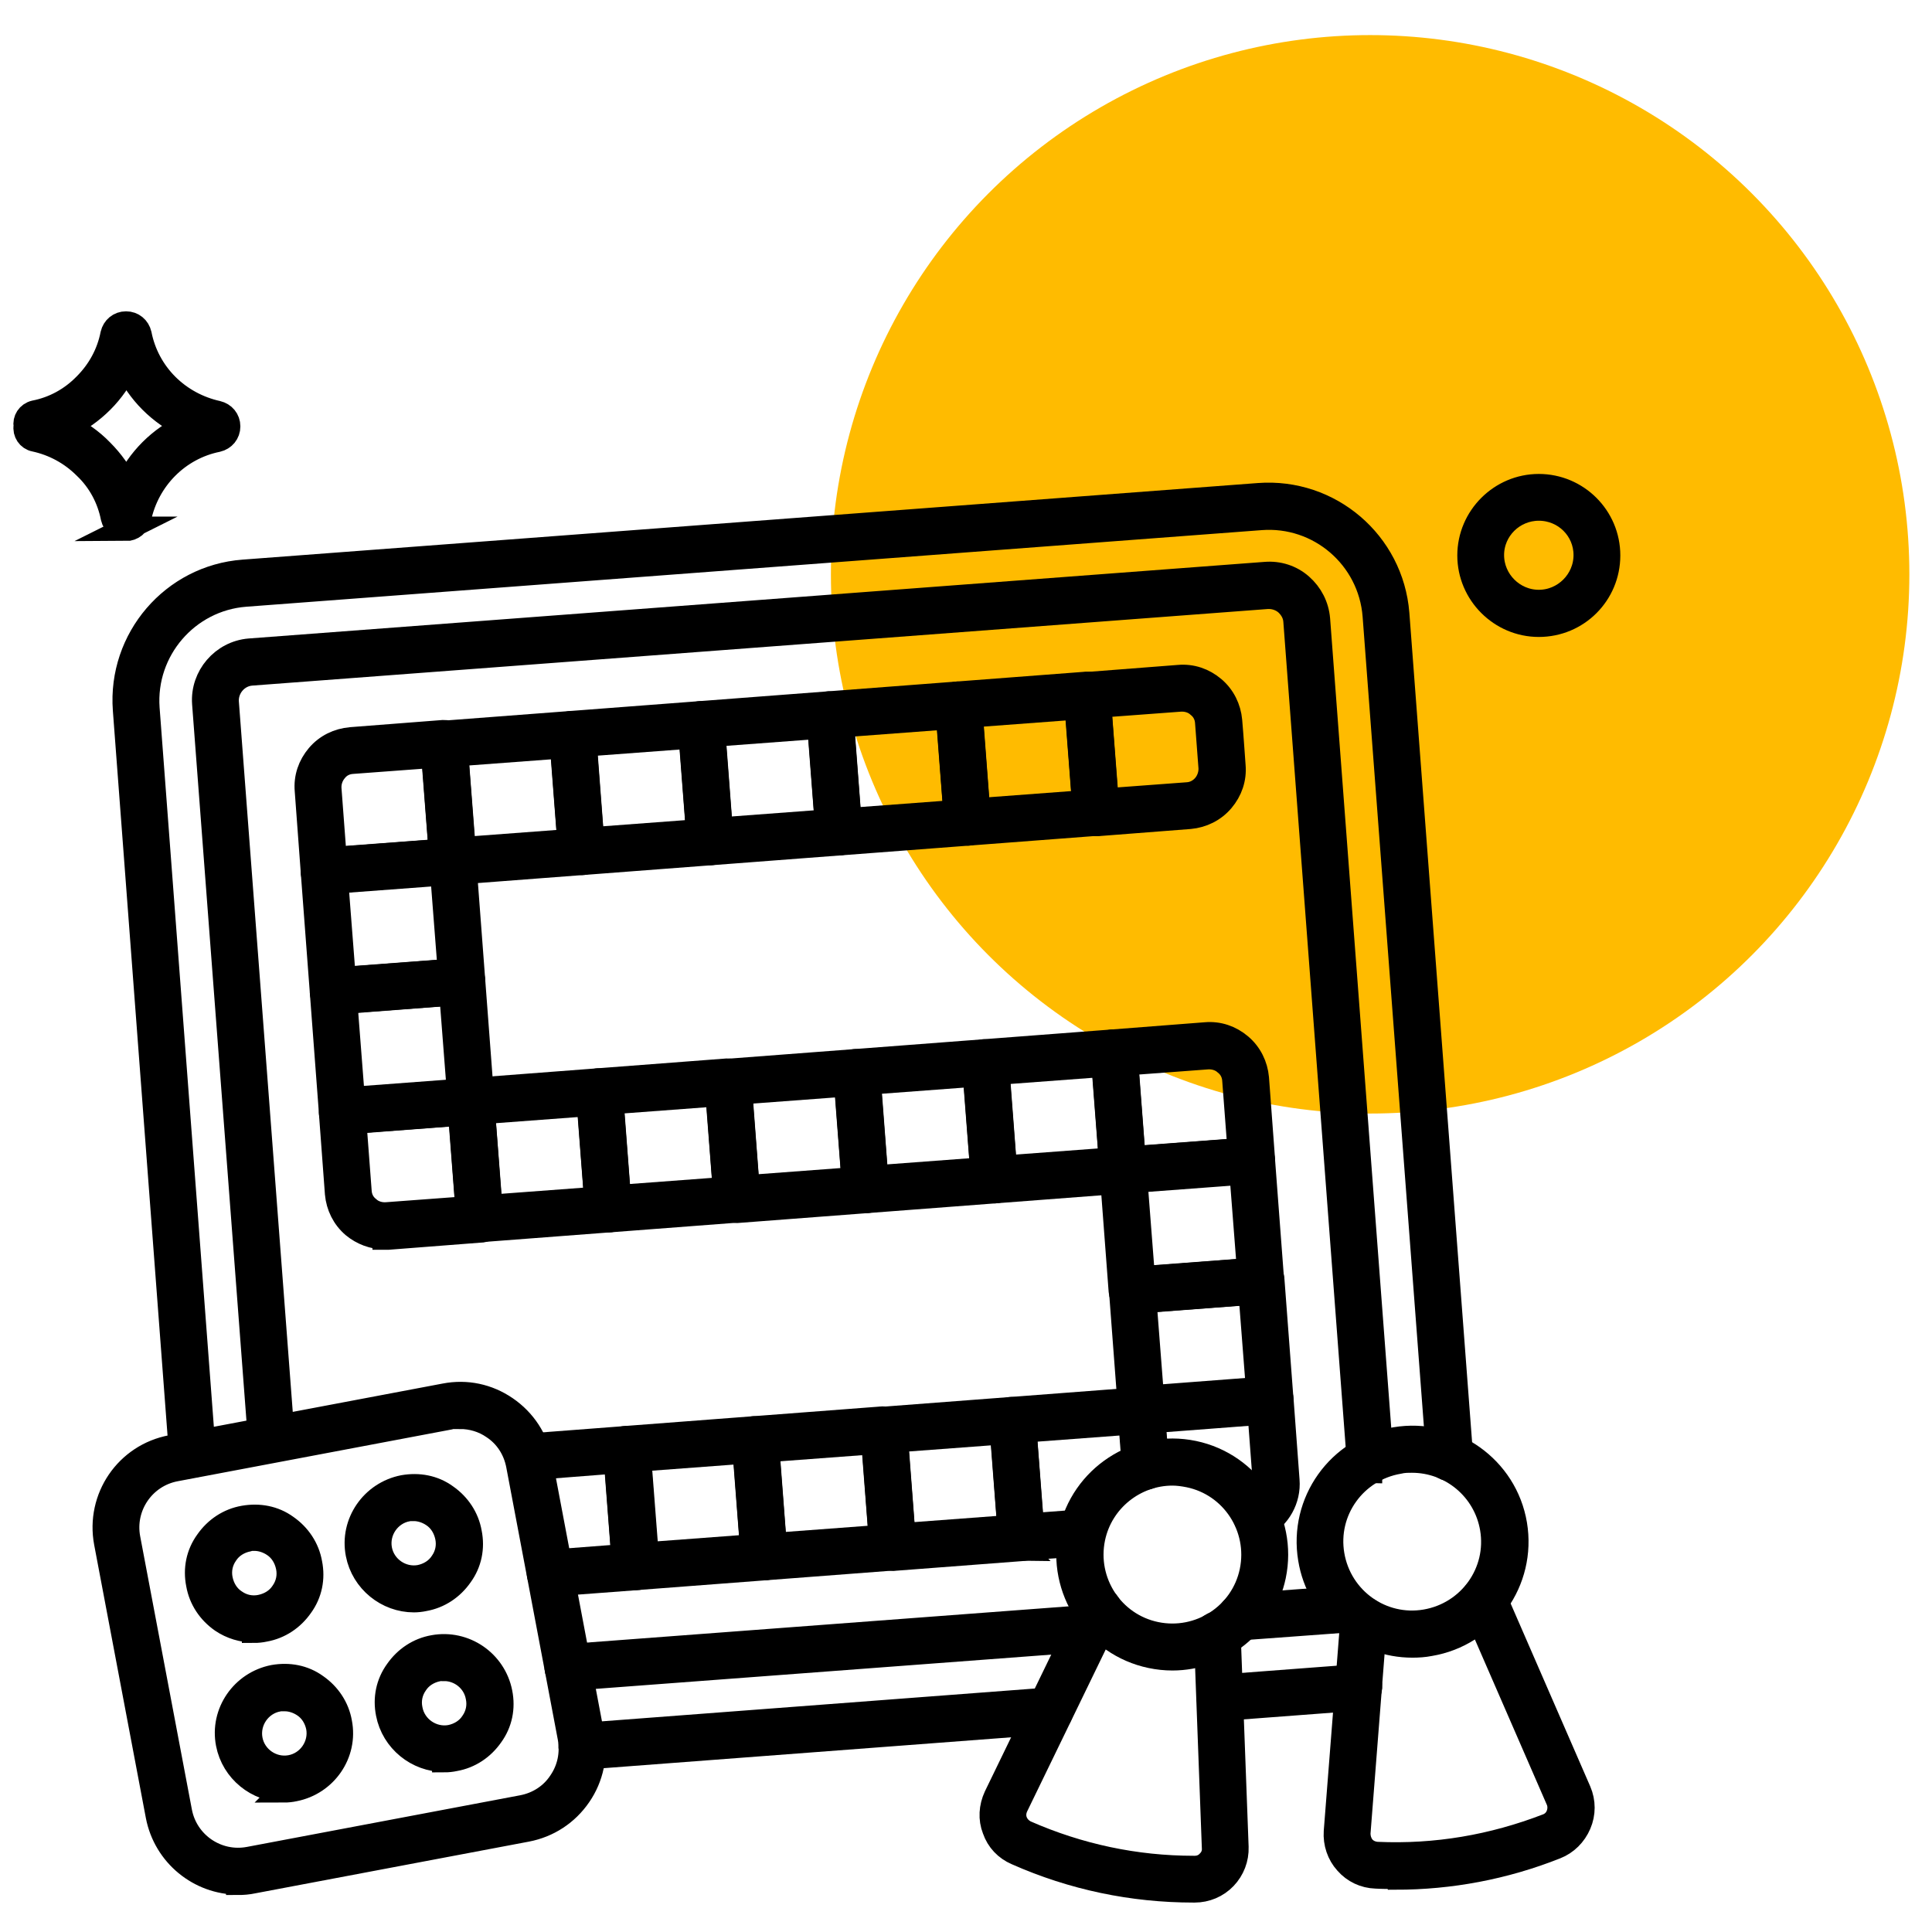
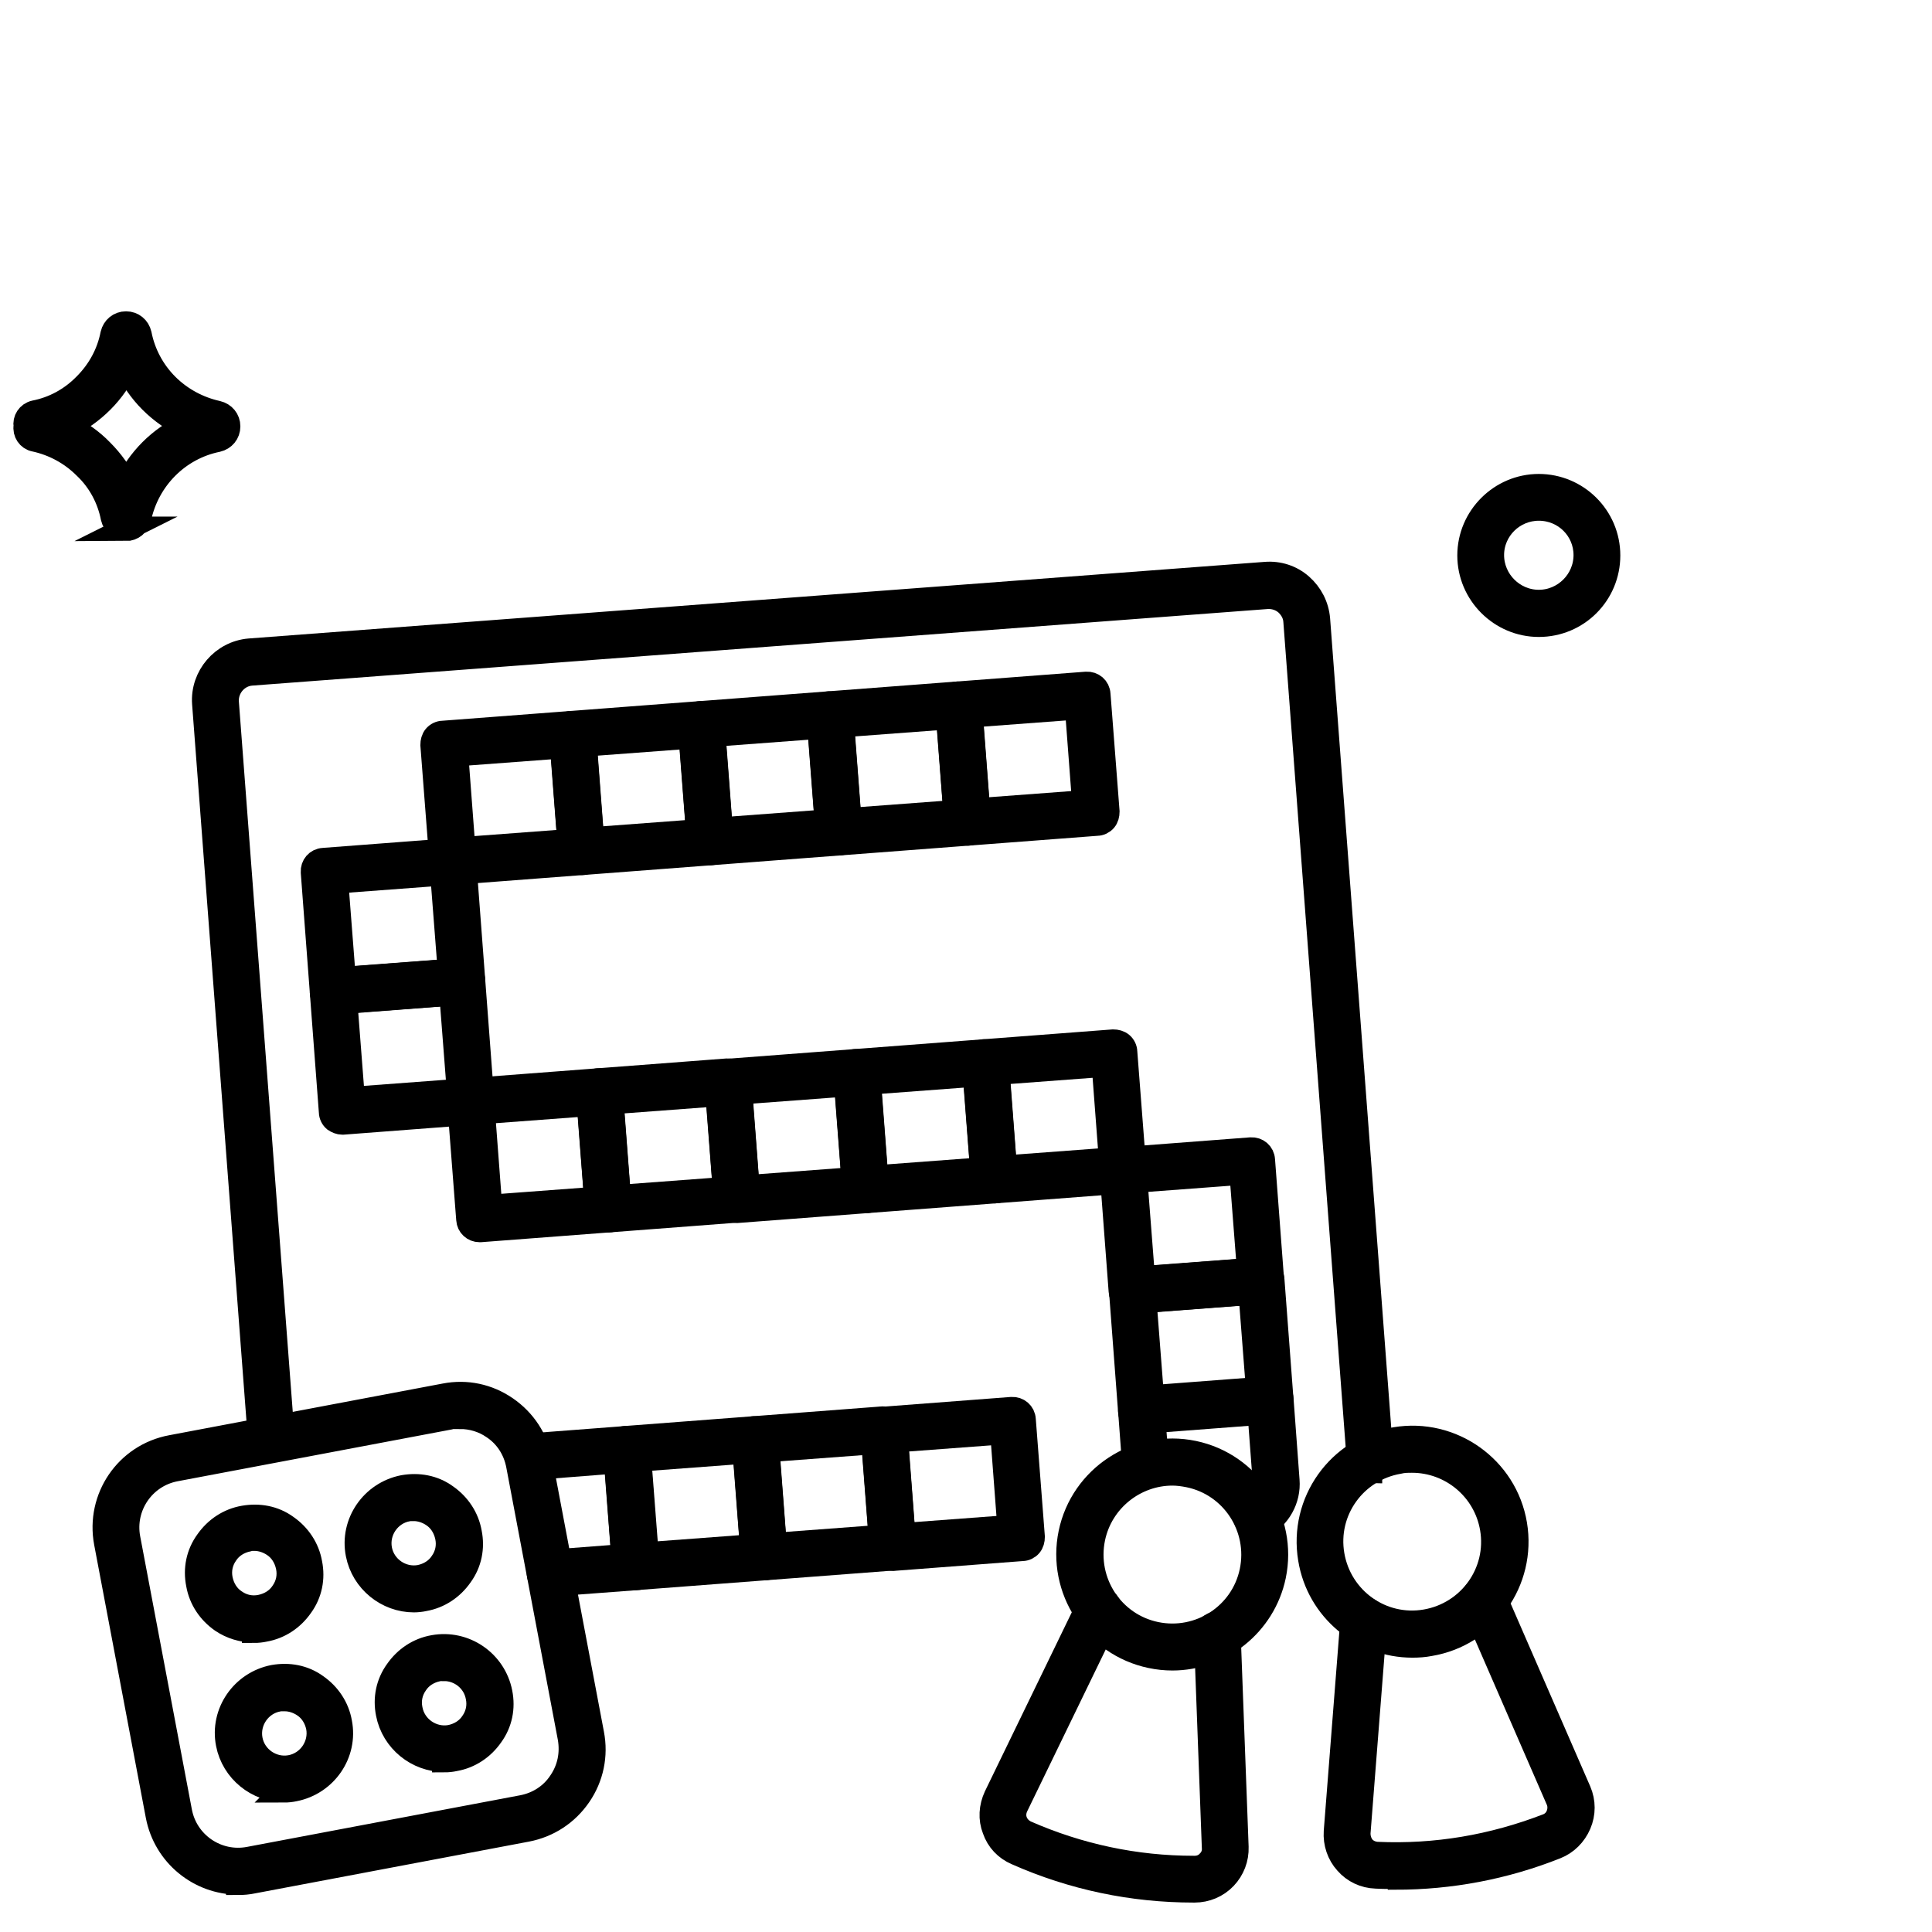
<svg xmlns="http://www.w3.org/2000/svg" viewBox="0 0 512 512">
-   <circle cx="363.1" cy="152.2" r="142.9" style="fill:#fb0" />
-   <path d="M323.3 453c-1.6 0-2.9-1.2-3-2.8-.1-1.7 1.1-3.1 2.8-3.2l34.3-2.6c.7 0 1.5-.1 2.3-.3 1.6-.2 3.2.9 3.4 2.5s-.9 3.2-2.5 3.4l-2.7.3-34.4 2.6h-.2ZM384.2 389.3c-1.6 0-2.9-1.2-3-2.8l-16.9-223.3c-1.2-15.5-14.7-27.1-30.2-25.9L65 157.6c-15.4 1.2-27 14.7-25.9 30.1L54 385.2c.1 1.7-1.1 3.1-2.8 3.2-1.6.1-3.1-1.1-3.2-2.8L33.1 188.1c-1.4-18.8 12.7-35.2 31.4-36.6l269.1-20.3c18.8-1.4 35.2 12.6 36.7 31.4L387.2 386c.1 1.7-1.1 3.1-2.8 3.2h-.2ZM154.2 465.8c-1.6 0-2.9-1.2-3-2.8-.1-1.7 1.1-3.1 2.8-3.2l124-9.4c1.7-.1 3.1 1.1 3.2 2.8s-1.1 3.1-2.8 3.2l-124 9.4zM150.5 444.9c-1.6 0-2.9-1.2-3-2.8-.1-1.7 1.1-3.1 2.8-3.2l138.3-10.4c1.7-.1 3.1 1.1 3.2 2.8s-1.1 3.1-2.8 3.2l-138.3 10.4zM328.8 431.5c-1.6 0-2.9-1.2-3-2.8-.1-1.7 1.1-3.1 2.8-3.2l27.2-2c1.7-.1 3.1 1.1 3.2 2.8s-1.1 3.1-2.8 3.2l-27.2 2z" style="stroke:#000;stroke-miterlimit:10;stroke-width:6.4px" />
  <path d="M363.1 389.9c-1.6 0-2.9-1.2-3-2.8l-16.8-222.4c-.1-1.9-1-3.5-2.4-4.8-1.4-1.2-3.2-1.8-5.1-1.7L66.6 178.5c-3.8.3-6.7 3.7-6.5 7.5l14.8 195.1c.1 1.7-1.1 3.1-2.8 3.2-1.6.1-3.1-1.1-3.2-2.8L54.1 186.4c-.5-7.1 4.9-13.4 12-14l269.2-20.3c3.5-.3 6.9.8 9.5 3.1s4.2 5.4 4.5 8.9l16.8 222.4c.1 1.7-1.1 3.1-2.8 3.2h-.2Z" style="stroke:#000;stroke-miterlimit:10;stroke-width:6.4px" />
  <path d="M120 231.3c-1.6 0-2.9-1.2-3-2.8l-2.4-31.1c0-.8.2-1.6.7-2.2s1.3-1 2.1-1l34.1-2.6c1.7-.1 3.1 1.1 3.2 2.8l2.4 31.1c0 .8-.2 1.6-.7 2.2s-1.3 1-2.1 1l-34.1 2.6zm.9-31.4 1.9 25.1 28.1-2.1-1.9-25.1z" style="stroke:#000;stroke-miterlimit:10;stroke-width:6.4px" />
  <path d="M154.1 228.7c-1.6 0-2.9-1.2-3-2.8l-2.4-31.1c0-.8.2-1.6.7-2.2s1.3-1 2.1-1l34.1-2.6c.8 0 1.6.2 2.2.7s1 1.3 1 2.1l2.4 31.1c.1 1.7-1.1 3.1-2.8 3.2l-34.1 2.6zm.9-31.4 1.9 25.1 28.1-2.1-1.9-25.1z" style="stroke:#000;stroke-miterlimit:10;stroke-width:6.4px" />
  <path d="M188.2 226.1c-.7 0-1.4-.3-2-.7-.6-.5-1-1.3-1-2.1l-2.4-31.1c-.1-1.7 1.1-3.1 2.8-3.2l34.1-2.6c.8 0 1.6.2 2.2.7s1 1.3 1 2.1l2.4 31.1c.1 1.7-1.1 3.1-2.8 3.2l-34.1 2.6zm.9-31.4 1.9 25.1 28.1-2.1-1.9-25.1z" style="stroke:#000;stroke-miterlimit:10;stroke-width:6.4px" />
  <path d="M222.3 223.5c-.7 0-1.4-.3-2-.7-.6-.5-1-1.3-1-2.1l-2.4-31.1c-.1-1.7 1.1-3.1 2.8-3.2l34.1-2.6c.8 0 1.6.2 2.2.7s1 1.3 1 2.1l2.4 31.1c.1 1.7-1.1 3.1-2.8 3.2l-34.1 2.6zm.9-31.3 1.9 25.1 28.1-2.1-1.9-25.1z" style="stroke:#000;stroke-miterlimit:10;stroke-width:6.4px" />
  <path d="M256.4 220.9c-.7 0-1.4-.3-2-.7-.6-.5-1-1.3-1-2.1L251 187c-.1-1.7 1.1-3.1 2.8-3.2l34.1-2.6c1.7-.1 3.1 1.1 3.2 2.8l2.4 31.1c0 .8-.2 1.6-.7 2.2s-1.3 1-2.1 1l-34.1 2.6zm.9-31.3 1.9 25.1 28.1-2.1-1.9-25.1zM90.7 297.5c-.7 0-1.4-.3-2-.7-.6-.5-1-1.3-1-2.1l-2.4-31.8c-.1-1.7 1.1-3.1 2.8-3.2l34.1-2.6c.8 0 1.6.2 2.2.7s1 1.3 1 2.1l2.4 31.8c.1 1.7-1.1 3.1-2.8 3.2l-34.1 2.6zm.8-32.1 2 25.8 28.1-2.1-2-25.8z" style="stroke:#000;stroke-miterlimit:10;stroke-width:6.4px" />
  <path d="M88.3 265.7c-.7 0-1.4-.3-2-.7-.6-.5-1-1.3-1-2.1l-2.4-31.8c-.1-1.7 1.1-3.1 2.8-3.2l34.1-2.6c.8 0 1.6.2 2.2.7s1 1.3 1 2.1l2.4 31.8c.1 1.7-1.1 3.1-2.8 3.2l-34.1 2.6zm.8-32.1 2 25.8 28.1-2.1-2-25.8zM302.5 376.8c-.7 0-1.4-.3-2-.7-.6-.5-1-1.3-1-2.1l-2.4-31.8c-.1-1.7 1.1-3.1 2.8-3.2l34.1-2.6c.8 0 1.6.2 2.2.7s1 1.3 1 2.1l2.4 31.8c.1 1.7-1.1 3.1-2.8 3.2l-34.1 2.6zm.8-32.1 2 25.8 28.1-2.1-2-25.8z" style="stroke:#000;stroke-miterlimit:10;stroke-width:6.4px" />
  <path d="M300 345c-1.6 0-2.9-1.2-3-2.8l-2.4-31.8c0-.8.2-1.6.7-2.2s1.3-1 2.1-1l34.1-2.6c1.7-.1 3.1 1.1 3.2 2.8l2.4 31.8c0 .8-.2 1.6-.7 2.2s-1.3 1-2.1 1l-34.1 2.6zm.9-32.1 2 25.8 28.1-2.1-2-25.8zM127.1 326c-1.6 0-2.9-1.2-3-2.8l-2.4-31.1c0-.8.2-1.6.7-2.2s1.3-1 2.1-1l34.1-2.6c1.7-.1 3.1 1.1 3.2 2.8l2.4 31.1c0 .8-.2 1.6-.7 2.2s-1.3 1-2.1 1l-34.1 2.6zm.9-31.3 1.9 25.1 28.1-2.1-1.9-25.1z" style="stroke:#000;stroke-miterlimit:10;stroke-width:6.4px" />
  <path d="M161.2 323.4c-1.6 0-2.9-1.2-3-2.8l-2.4-31.1c0-.8.2-1.6.7-2.2s1.3-1 2.1-1l34.1-2.6c1.7-.1 3.1 1.1 3.2 2.8l2.4 31.1c0 .8-.2 1.6-.7 2.2s-1.3 1-2.1 1l-34.1 2.6zm.9-31.3 1.9 25.1 28.1-2.1-1.9-25.1z" style="stroke:#000;stroke-miterlimit:10;stroke-width:6.4px" />
  <path d="M195.3 320.9c-1.6 0-2.9-1.2-3-2.8l-2.4-31.1c0-.8.2-1.6.7-2.2s1.3-1 2.1-1l34.1-2.6c1.7-.1 3.1 1.1 3.2 2.8l2.4 31.1c0 .8-.2 1.6-.7 2.2s-1.3 1-2.1 1l-34.1 2.6zm.9-31.4 1.9 25.1 28.1-2.1-1.9-25.1z" style="stroke:#000;stroke-miterlimit:10;stroke-width:6.4px" />
  <path d="M229.4 318.3c-1.6 0-2.9-1.2-3-2.8l-2.4-31.1c0-.8.2-1.6.7-2.2s1.3-1 2.1-1l34.1-2.6c1.7-.1 3.1 1.1 3.2 2.8l2.4 31.1c0 .8-.2 1.6-.7 2.2s-1.3 1-2.1 1l-34.1 2.6zm.9-31.4 1.9 25.1 28.1-2.1-1.9-25.1z" style="stroke:#000;stroke-miterlimit:10;stroke-width:6.4px" />
  <path d="M263.5 315.7c-1.6 0-2.9-1.2-3-2.8l-2.4-31.1c0-.8.2-1.6.7-2.2s1.3-1 2.1-1L295 276c.8 0 1.6.2 2.2.7s1 1.3 1 2.1l2.4 31.1c.1 1.7-1.1 3.1-2.8 3.2l-34.1 2.6zm.9-31.4 1.9 25.1 28.1-2.1-1.9-25.1zM145.8 419.9c-1.6 0-2.9-1.2-3-2.8-.1-1.7 1.1-3.1 2.8-3.2l19.6-1.5-1.9-25.1-23.1 1.8c-1.7.1-3.1-1.1-3.2-2.8s1.1-3.1 2.8-3.2l26.2-2c.8 0 1.6.2 2.2.7s1 1.3 1 2.1l2.4 31.1c0 .8-.2 1.6-.7 2.2s-1.3 1-2.1 1l-22.6 1.7h-.2Z" style="stroke:#000;stroke-miterlimit:10;stroke-width:6.4px" />
  <path d="M168.4 418.2c-1.6 0-2.9-1.2-3-2.8l-2.4-31.1c0-.8.2-1.6.7-2.2s1.3-1 2.1-1l34.1-2.6c1.7-.1 3.1 1.1 3.2 2.8l2.4 31.1c0 .8-.2 1.6-.7 2.2s-1.3 1-2.1 1l-34.1 2.6zm.9-31.4 1.9 25.1 28.1-2.1-1.9-25.1z" style="stroke:#000;stroke-miterlimit:10;stroke-width:6.4px" />
  <path d="M202.5 415.6c-1.6 0-2.9-1.2-3-2.8l-2.4-31.1c0-.8.2-1.6.7-2.2s1.3-1 2.1-1l34.1-2.6c1.7-.1 3.1 1.1 3.2 2.8l2.4 31.1c0 .8-.2 1.6-.7 2.2s-1.3 1-2.1 1l-34.1 2.6zm.9-31.3 1.9 25.1 28.1-2.1-1.9-25.1z" style="stroke:#000;stroke-miterlimit:10;stroke-width:6.4px" />
  <path d="M236.6 413.1c-1.6 0-2.9-1.2-3-2.8l-2.4-31.1c0-.8.2-1.6.7-2.2s1.3-1 2.1-1l34.1-2.6c1.7-.1 3.1 1.1 3.2 2.8l2.4 31.1c0 .8-.2 1.6-.7 2.2s-1.3 1-2.1 1l-34.1 2.6zm.9-31.4 1.9 25.1 28.1-2.1-1.9-25.1z" style="stroke:#000;stroke-miterlimit:10;stroke-width:6.4px" />
-   <path d="M270.7 410.5c-1.6 0-2.9-1.2-3-2.8l-2.4-31.1c0-.8.2-1.6.7-2.2s1.3-1 2.1-1l34.1-2.6c1.6-.1 3.1 1.1 3.2 2.8l1.1 14.8c.1 1.7-1.1 3.1-2.8 3.2-1.6.1-3.1-1.1-3.2-2.8l-.9-11.8-28.1 2.1 1.9 25.1 13.2-1c1.7 0 3.1 1.1 3.2 2.8s-1.1 3.1-2.8 3.2l-16.2 1.2h-.2ZM85.9 233.9c-.7 0-1.4-.3-2-.7-.6-.5-1-1.3-1-2.1l-1.6-21.6c-.3-3.4.8-6.6 3-9.2s5.3-4.1 8.7-4.4l24.5-1.9c1.7-.1 3.1 1.1 3.2 2.8l2.4 31.1c0 .8-.2 1.6-.7 2.2s-1.3 1-2.1 1l-34.1 2.6H86Zm29-33.6-21.5 1.6c-1.8.1-3.4.9-4.5 2.3-1.1 1.3-1.7 3-1.6 4.8l1.4 18.6 28.1-2.1-1.9-25.1ZM93.1 199ZM101.9 327.9c-3 0-5.9-1.1-8.2-3-2.6-2.2-4.1-5.3-4.4-8.6l-1.6-21.5c0-.8.2-1.6.7-2.2s1.3-1 2.1-1l34.1-2.6c1.7-.1 3.1 1.1 3.2 2.8l2.4 31.1c0 .8-.2 1.6-.7 2.2s-1.3 1-2.1 1l-24.5 1.9h-1Zm-8-30.7 1.4 18.5c.1 1.8.9 3.4 2.3 4.5 1.3 1.2 3.1 1.7 4.8 1.6l21.5-1.6-1.9-25.1zM290.5 218.4c-.7 0-1.4-.3-2-.7-.6-.5-1-1.3-1-2.1l-2.4-31.1c-.1-1.7 1.1-3.1 2.8-3.2l24.5-1.9c3.4-.3 6.6.8 9.2 3s4.1 5.3 4.4 8.6.9 11.9.9 11.9c.3 3.4-.8 6.6-3 9.2s-5.3 4.1-8.6 4.4l-24.5 1.9h-.2Zm.8-31.4 1.9 25.1 21.5-1.6c1.8-.1 3.4-1 4.5-2.3s1.7-3.1 1.6-4.8l-.9-11.9c-.1-1.8-.9-3.4-2.3-4.5-1.3-1.2-3.1-1.7-4.8-1.6zM297.6 313.1c-1.6 0-2.9-1.2-3-2.8l-2.4-31.1c0-.8.2-1.6.7-2.2s1.3-1 2.1-1l24.5-1.9c3.4-.3 6.6.8 9.2 3s4.1 5.3 4.4 8.6l1.6 21.5c0 .8-.2 1.6-.7 2.2s-1.3 1-2.1 1l-34.1 2.6h-.2Zm.9-31.3 1.9 25.1 28.1-2.1-1.4-18.5c-.1-1.8-.9-3.4-2.3-4.5-1.3-1.2-3.1-1.7-4.8-1.6z" style="stroke:#000;stroke-miterlimit:10;stroke-width:6.4px" />
  <path d="M333.1 404.9c-1.1 0-2.1-.6-2.7-1.6-.8-1.5-.2-3.3 1.3-4.1 2.3-1.2 3.7-3.7 3.5-6.3l-1.4-18.6-28.1 2.1.9 11.8c.1 1.7-1.1 3.1-2.8 3.2-1.6.1-3.1-1.1-3.2-2.8l-1.1-14.8c0-.8.2-1.6.7-2.2s1.3-1 2.1-1.1l34.1-2.6c1.6-.1 3.1 1.1 3.2 2.8l1.6 21.6c.4 5-2.3 9.8-6.7 12.1-.4.2-.9.3-1.4.3ZM63.1 498.9c-10.2 0-19.3-7.3-21.3-17.7l-13.7-72.4c-2.2-11.8 5.5-23.1 17.3-25.3l72.5-13.7c5.7-1.1 11.4.1 16.2 3.4s8 8.2 9.1 13.9l13.7 72.4c1.1 5.7-.1 11.5-3.4 16.3s-8.2 8-13.9 9.1l-72.5 13.7c-1.4.3-2.7.4-4 .4Zm58.8-123.5c-1 0-2 0-2.9.3l-72.5 13.7C38 391 32.4 399.2 34 407.7l13.7 72.4c1.6 8.5 9.8 14.1 18.3 12.5l72.5-13.7c4.1-.8 7.7-3.1 10-6.6 2.4-3.5 3.2-7.6 2.5-11.7l-13.7-72.4c-.8-4.1-3.1-7.7-6.6-10-2.6-1.8-5.7-2.7-8.8-2.7Z" style="stroke:#000;stroke-miterlimit:10;stroke-width:6.4px" />
  <path d="M67.3 432.1c-3 0-6-.9-8.5-2.6-3.3-2.3-5.6-5.7-6.3-9.7-.8-4 0-8 2.4-11.3 2.3-3.3 5.7-5.6 9.7-6.3s8 0 11.3 2.4c3.3 2.3 5.6 5.7 6.3 9.7.8 4 0 8-2.4 11.3-2.3 3.3-5.7 5.6-9.7 6.3-.9.2-1.9.3-2.8.3Zm.1-24.3c-.6 0-1.1 0-1.7.2-2.4.5-4.5 1.8-5.8 3.8-1.4 2-1.9 4.4-1.4 6.8s1.8 4.5 3.8 5.8c2 1.4 4.4 1.9 6.8 1.4s4.5-1.8 5.8-3.8c1.4-2 1.9-4.4 1.4-6.8s-1.8-4.5-3.8-5.8c-1.5-1-3.3-1.6-5.1-1.6ZM109.7 424.1c-7.1 0-13.5-5.1-14.9-12.3-1.6-8.2 3.9-16.1 12.1-17.7 4-.7 8 0 11.3 2.4 3.3 2.3 5.6 5.7 6.3 9.7.8 4 0 8-2.4 11.3-2.3 3.3-5.7 5.6-9.7 6.3-.9.2-1.9.3-2.8.3Zm0-24.3c-.6 0-1.1 0-1.7.2-4.9.9-8.2 5.7-7.3 10.6s5.7 8.2 10.6 7.3c2.4-.5 4.5-1.8 5.8-3.8 1.4-2 1.9-4.4 1.4-6.8s-1.8-4.5-3.8-5.8c-1.5-1-3.3-1.6-5.1-1.6ZM75.3 474.4c-7.1 0-13.5-5.1-14.9-12.3-1.6-8.2 3.9-16.1 12.1-17.7 4-.7 8 0 11.3 2.4 3.3 2.3 5.6 5.7 6.3 9.7 1.6 8.2-3.9 16.1-12.1 17.7-.9.2-1.9.3-2.8.3Zm.1-24.2c-.6 0-1.1 0-1.7.2-4.9.9-8.2 5.7-7.3 10.6s5.7 8.2 10.6 7.3 8.2-5.7 7.3-10.6c-.5-2.4-1.8-4.5-3.8-5.8-1.5-1-3.3-1.6-5.1-1.6ZM117.7 466.4c-7.1 0-13.5-5.1-14.9-12.3-.8-4 0-8 2.4-11.3 2.3-3.3 5.7-5.6 9.7-6.3 8.2-1.5 16.1 3.9 17.7 12.1.8 4 0 8-2.4 11.3-2.3 3.3-5.7 5.6-9.7 6.3-.9.2-1.9.3-2.8.3Zm0-24.2c-.6 0-1.1 0-1.7.2-2.4.5-4.5 1.8-5.8 3.8-1.4 2-1.9 4.4-1.4 6.8.9 4.9 5.7 8.2 10.6 7.3 2.4-.5 4.5-1.8 5.8-3.8 1.4-2 1.9-4.4 1.4-6.8-.8-4.4-4.7-7.4-8.9-7.4ZM369.7 497.4c-1.7 0-3.4 0-5.1-.1-3-.1-5.8-1.4-7.8-3.7-2-2.2-3-5.2-2.8-8.2l4.4-56.2c.1-1.7 1.6-2.9 3.2-2.8 1.7.1 2.9 1.6 2.8 3.2l-4.4 56.2c0 1.4.4 2.7 1.3 3.8.9 1 2.2 1.6 3.6 1.7 15.6.7 30.7-1.9 45.2-7.5 1.3-.5 2.3-1.5 2.8-2.8s.5-2.7 0-3.9l-22.5-51.7c-.7-1.5 0-3.3 1.6-4 1.5-.7 3.3 0 4 1.6l22.5 51.7c1.2 2.8 1.2 5.9 0 8.7s-3.4 5-6.2 6.1c-13.6 5.4-27.9 8.1-42.5 8.1Z" style="stroke:#000;stroke-miterlimit:10;stroke-width:6.4px" />
  <path d="M374.3 436.1c-13.2 0-24.9-9.5-27.1-23-2.5-15 7.6-29.2 22.6-31.7 14.9-2.5 29.2 7.6 31.7 22.6s-7.6 29.2-22.6 31.7c-1.5.3-3.1.4-4.6.4Zm0-49c-1.2 0-2.4 0-3.6.3-11.7 2-19.6 13-17.6 24.7s13 19.6 24.7 17.6 19.6-13 17.6-24.7c-1.8-10.5-10.9-17.9-21.2-17.9ZM316.7 501h-.4c-16.2 0-32-3.3-46.9-9.9-2.8-1.2-4.9-3.4-5.9-6.3-1.1-2.8-.9-5.9.4-8.7l24.6-50.7c.7-1.5 2.5-2.1 4-1.4s2.1 2.5 1.4 4l-24.6 50.7c-.6 1.3-.7 2.7-.2 4s1.5 2.3 2.7 2.9c14.1 6.2 29.1 9.4 44.5 9.4h.3c1.4 0 2.7-.5 3.7-1.6 1-1 1.5-2.3 1.4-3.7l-2.1-56.3c0-1.7 1.2-3.1 2.9-3.1 1.6 0 3.1 1.2 3.1 2.9l2.1 56.3c.1 3-1 5.9-3.1 8.1s-5 3.4-8 3.4Z" style="stroke:#000;stroke-miterlimit:10;stroke-width:6.4px" />
  <path d="M310.7 439.5q-2.85 0-5.7-.6c-14.8-3.1-24.4-17.7-21.3-32.6 3.1-14.8 17.7-24.4 32.6-21.3 14.8 3.1 24.4 17.7 21.3 32.6-2.7 12.9-14.2 21.9-26.9 21.9Zm0-49c-9.9 0-18.9 7-21 17.1-2.4 11.6 5 23 16.6 25.4s23-5 25.4-16.6-5-23-16.6-25.4c-1.5-.3-3-.5-4.4-.5Zm24 26.5ZM407.8 165.6c-10.1 0-18.4-8.3-18.4-18.4s8.3-18.4 18.4-18.4 18.4 8.2 18.4 18.4-8.2 18.4-18.4 18.4Zm0-30.8c-6.8 0-12.4 5.5-12.4 12.3s5.6 12.4 12.4 12.4 12.4-5.6 12.4-12.4-5.5-12.3-12.4-12.3ZM33.5 140.1c-1.7 0-3.2-1.2-3.6-2.9-1-5.1-3.5-9.8-7.3-13.4-3.7-3.7-8.3-6.2-13.4-7.3-1.6-.3-2.7-1.9-2.4-3.6-.3-1.6.7-3.2 2.4-3.6 5.1-1 9.7-3.5 13.4-7.3 3.7-3.7 6.2-8.3 7.2-13.4.4-1.7 1.8-2.9 3.6-2.9s3.2 1.2 3.6 2.9c1 5.1 3.5 9.8 7.2 13.5s8.4 6.2 13.4 7.3c1.7.4 2.9 1.8 2.9 3.6s-1.2 3.2-2.9 3.6c-10.4 2.1-18.5 10.3-20.7 20.7-.4 1.7-1.8 2.9-3.6 2.9Zm-15.9-27.2c3.4 1.6 6.6 3.8 9.3 6.6 2.7 2.7 5 5.9 6.6 9.3 3.2-7 8.9-12.7 15.9-15.9-3.4-1.6-6.6-3.8-9.4-6.6-2.7-2.7-4.9-5.9-6.5-9.3-1.6 3.4-3.8 6.6-6.5 9.3s-5.9 5-9.4 6.6Z" style="stroke:#000;stroke-miterlimit:10;stroke-width:6.4px" />
</svg>